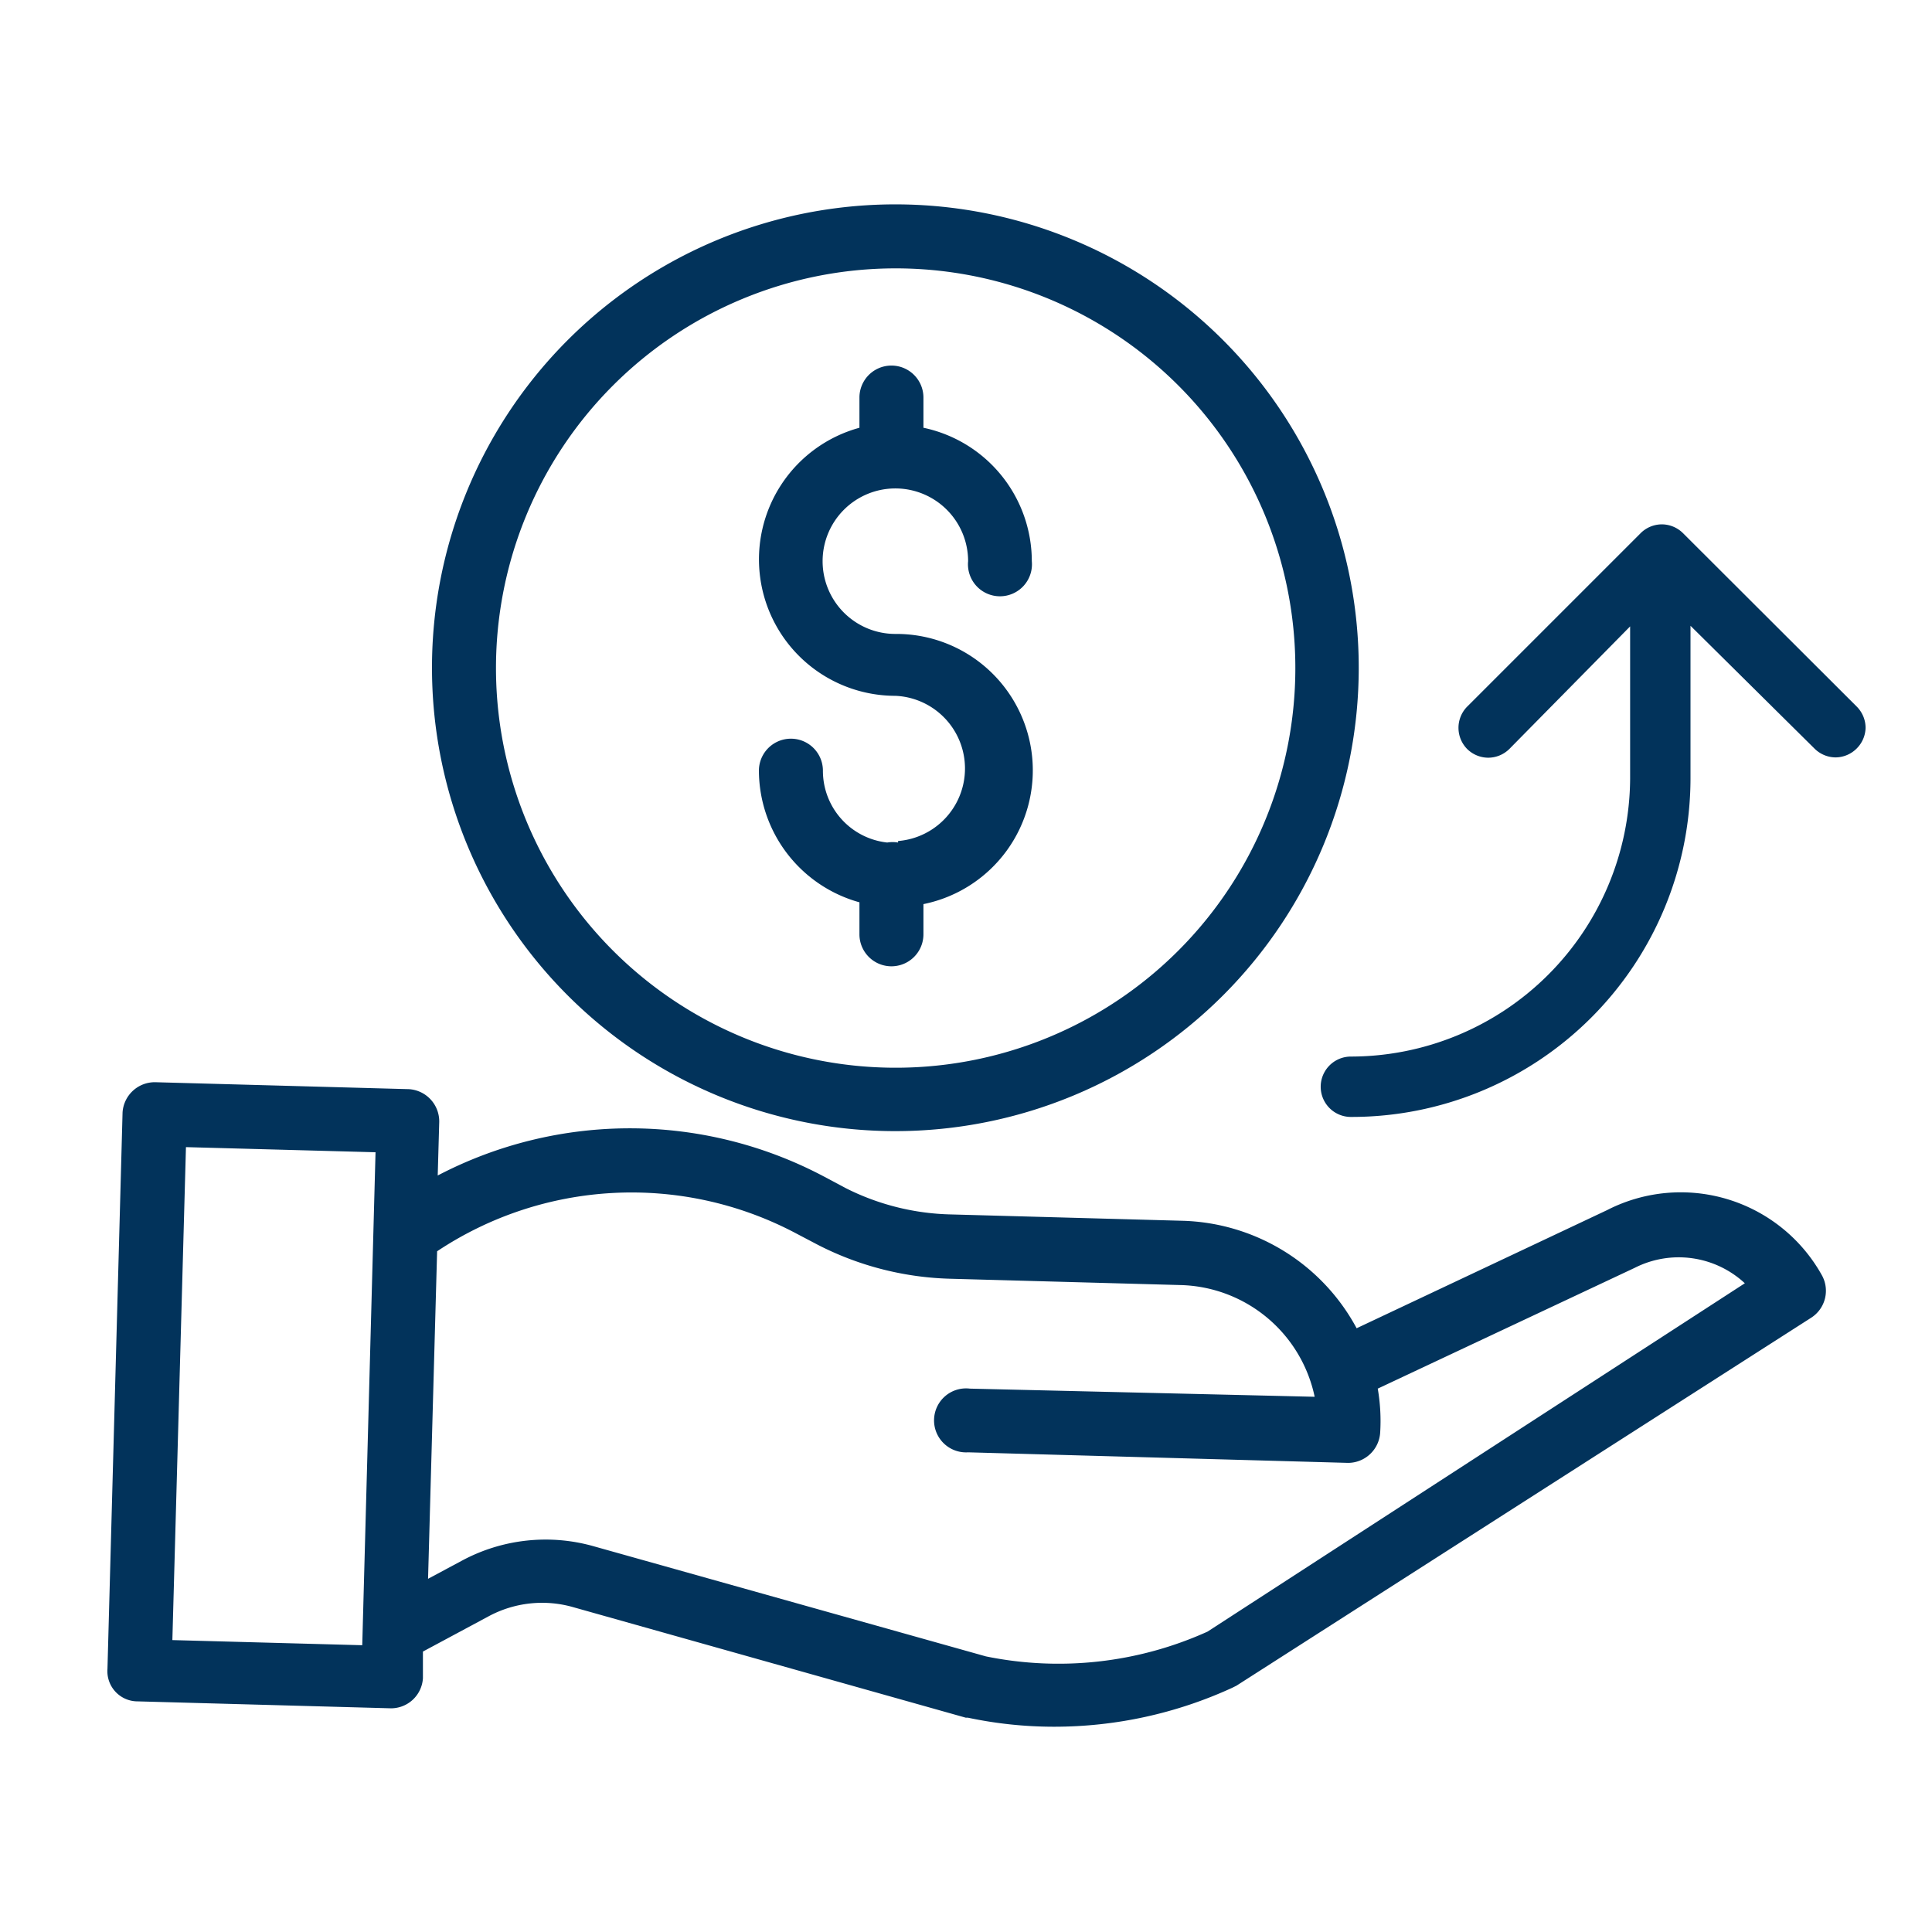
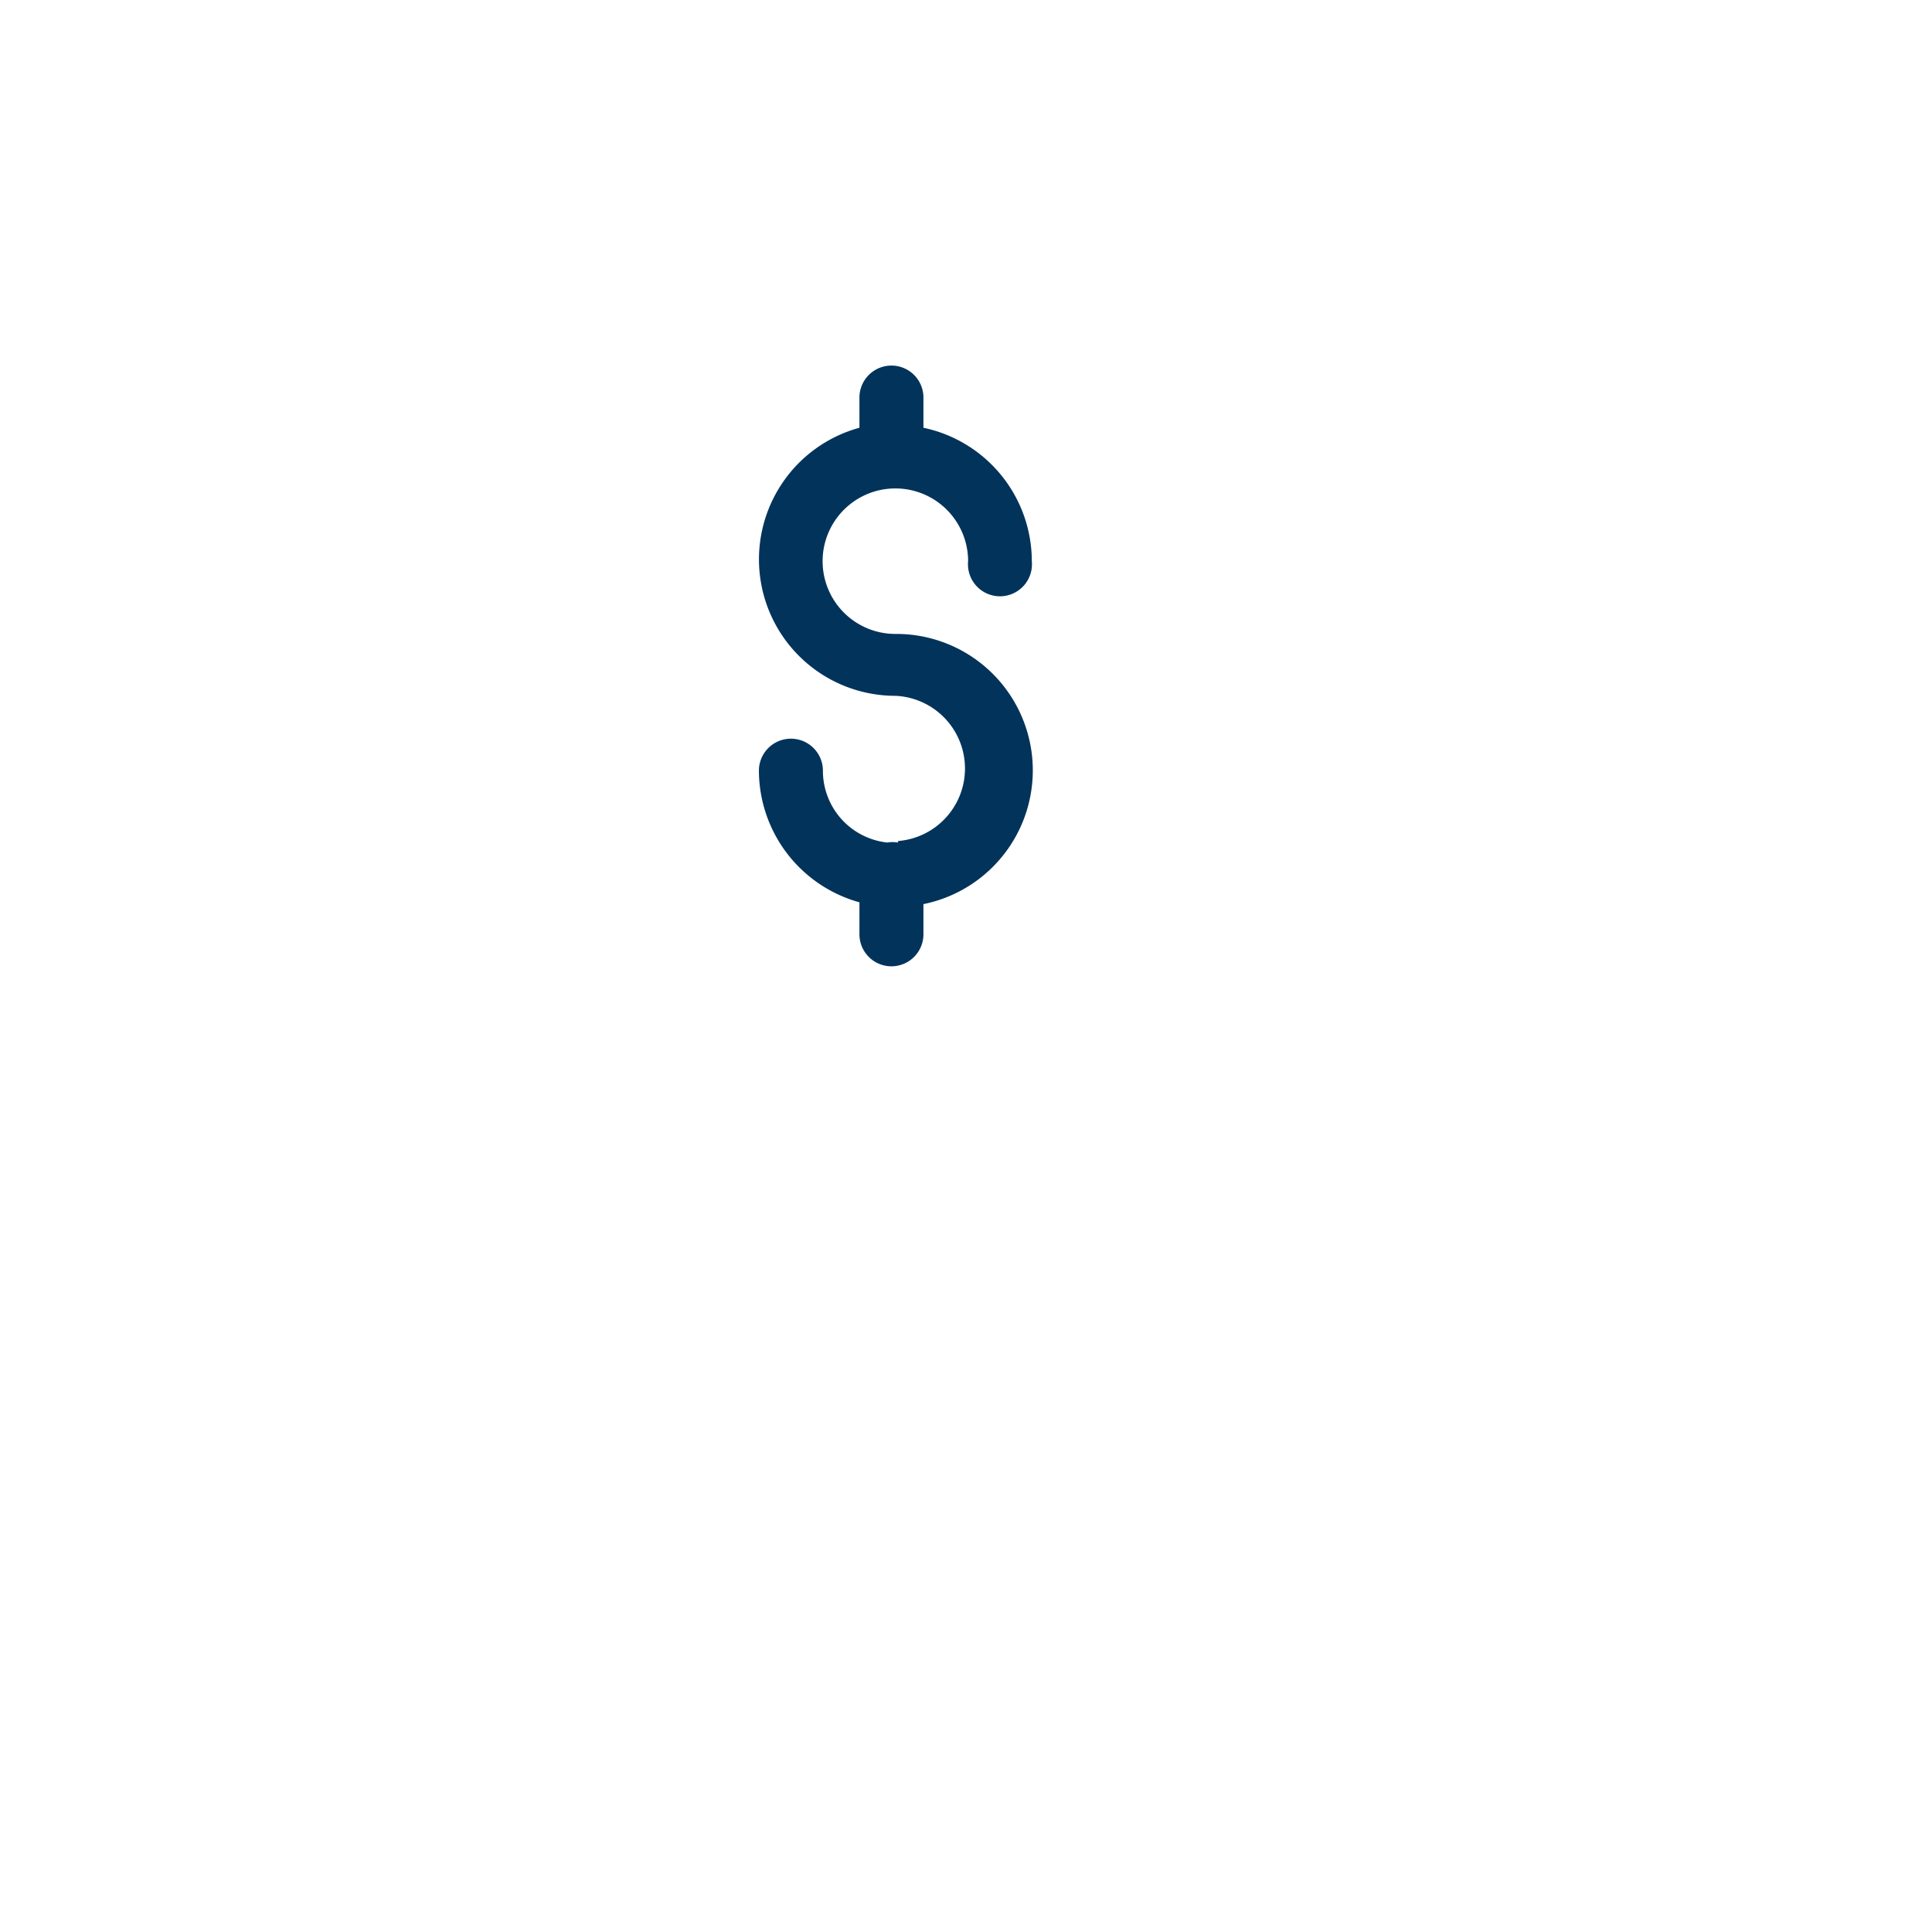
<svg xmlns="http://www.w3.org/2000/svg" id="Layer_1" data-name="Layer 1" viewBox="0 0 64 64">
  <path d="M29.75,27.91a1.09,1.09,0,0,0-.36,0,2.39,2.39,0,0,1-2.13-2.38,1.06,1.06,0,1,0-2.12,0,4.54,4.54,0,0,0,3.33,4.36v1.06a1.06,1.06,0,1,0,2.12,0v-1A4.52,4.52,0,0,0,29.66,21a2.41,2.41,0,1,1,2.41-2.41,1.06,1.06,0,1,0,2.11,0,4.52,4.52,0,0,0-3.59-4.42v-1a1.06,1.06,0,0,0-2.12,0v1a4.52,4.52,0,0,0,1.19,8.88,2.41,2.41,0,0,1,.09,4.81Z" fill="#02335b" />
-   <path d="M14.31,22.13A15.35,15.35,0,1,0,29.66,6.77,15.35,15.35,0,0,0,14.31,22.13ZM29.66,8.89A13.24,13.24,0,1,1,16.43,22.13,13.24,13.24,0,0,1,29.66,8.89Z" fill="#02335b" />
-   <path d="M53.23,40.09,44.94,44a6.76,6.76,0,0,0-5.76-3.56l-7.66-.21A8.12,8.12,0,0,1,28,39.35l-.77-.41a13.74,13.74,0,0,0-12.73,0l.05-1.77a1.07,1.07,0,0,0-1-1.09l-8.4-.23a1.07,1.07,0,0,0-1.09,1l-.5,18.43a1,1,0,0,0,1,1.08l8.39.23h0a1.06,1.06,0,0,0,1.06-1l0-.88,2.18-1.17a3.74,3.74,0,0,1,2.8-.3l13,3.66h.07a13.75,13.75,0,0,0,2.86.3,14.12,14.12,0,0,0,5.9-1.29l.14-.07L60,43.65a1.06,1.06,0,0,0,.35-1.41A5.35,5.35,0,0,0,53.23,40.09ZM5.71,54.33,6.16,38l6.28.17L12,54.5ZM40,54.05a12,12,0,0,1-7.34.82l-13-3.65a5.85,5.85,0,0,0-4.36.48l-1.12.6.3-10.85a11.63,11.63,0,0,1,11.82-.63l.78.41a10.18,10.18,0,0,0,4.4,1.13l7.65.21a4.66,4.66,0,0,1,4.42,3.7L32.13,46a1.06,1.06,0,1,0-.06,2.11l12.59.35h0a1.07,1.07,0,0,0,1.06-1A6.29,6.29,0,0,0,45.64,46l8.51-4h0a3.22,3.22,0,0,1,3.65.51Z" fill="#02335b" />
-   <path d="M44.75,37a1,1,0,1,1,0-2A9.26,9.26,0,0,0,54,25.8V20.75L50,24.81a1,1,0,0,1-.7.29,1,1,0,0,1-.7-.29,1,1,0,0,1,0-1.4l5.75-5.75a1,1,0,0,1,.7-.29,1,1,0,0,1,.7.29l5.76,5.75a1,1,0,0,1,.29.7,1,1,0,0,1-.29.68,1,1,0,0,1-.7.3,1,1,0,0,1-.7-.29L56,20.73V25.8A11.23,11.23,0,0,1,44.75,37Z" fill="#02335b" />
</svg>